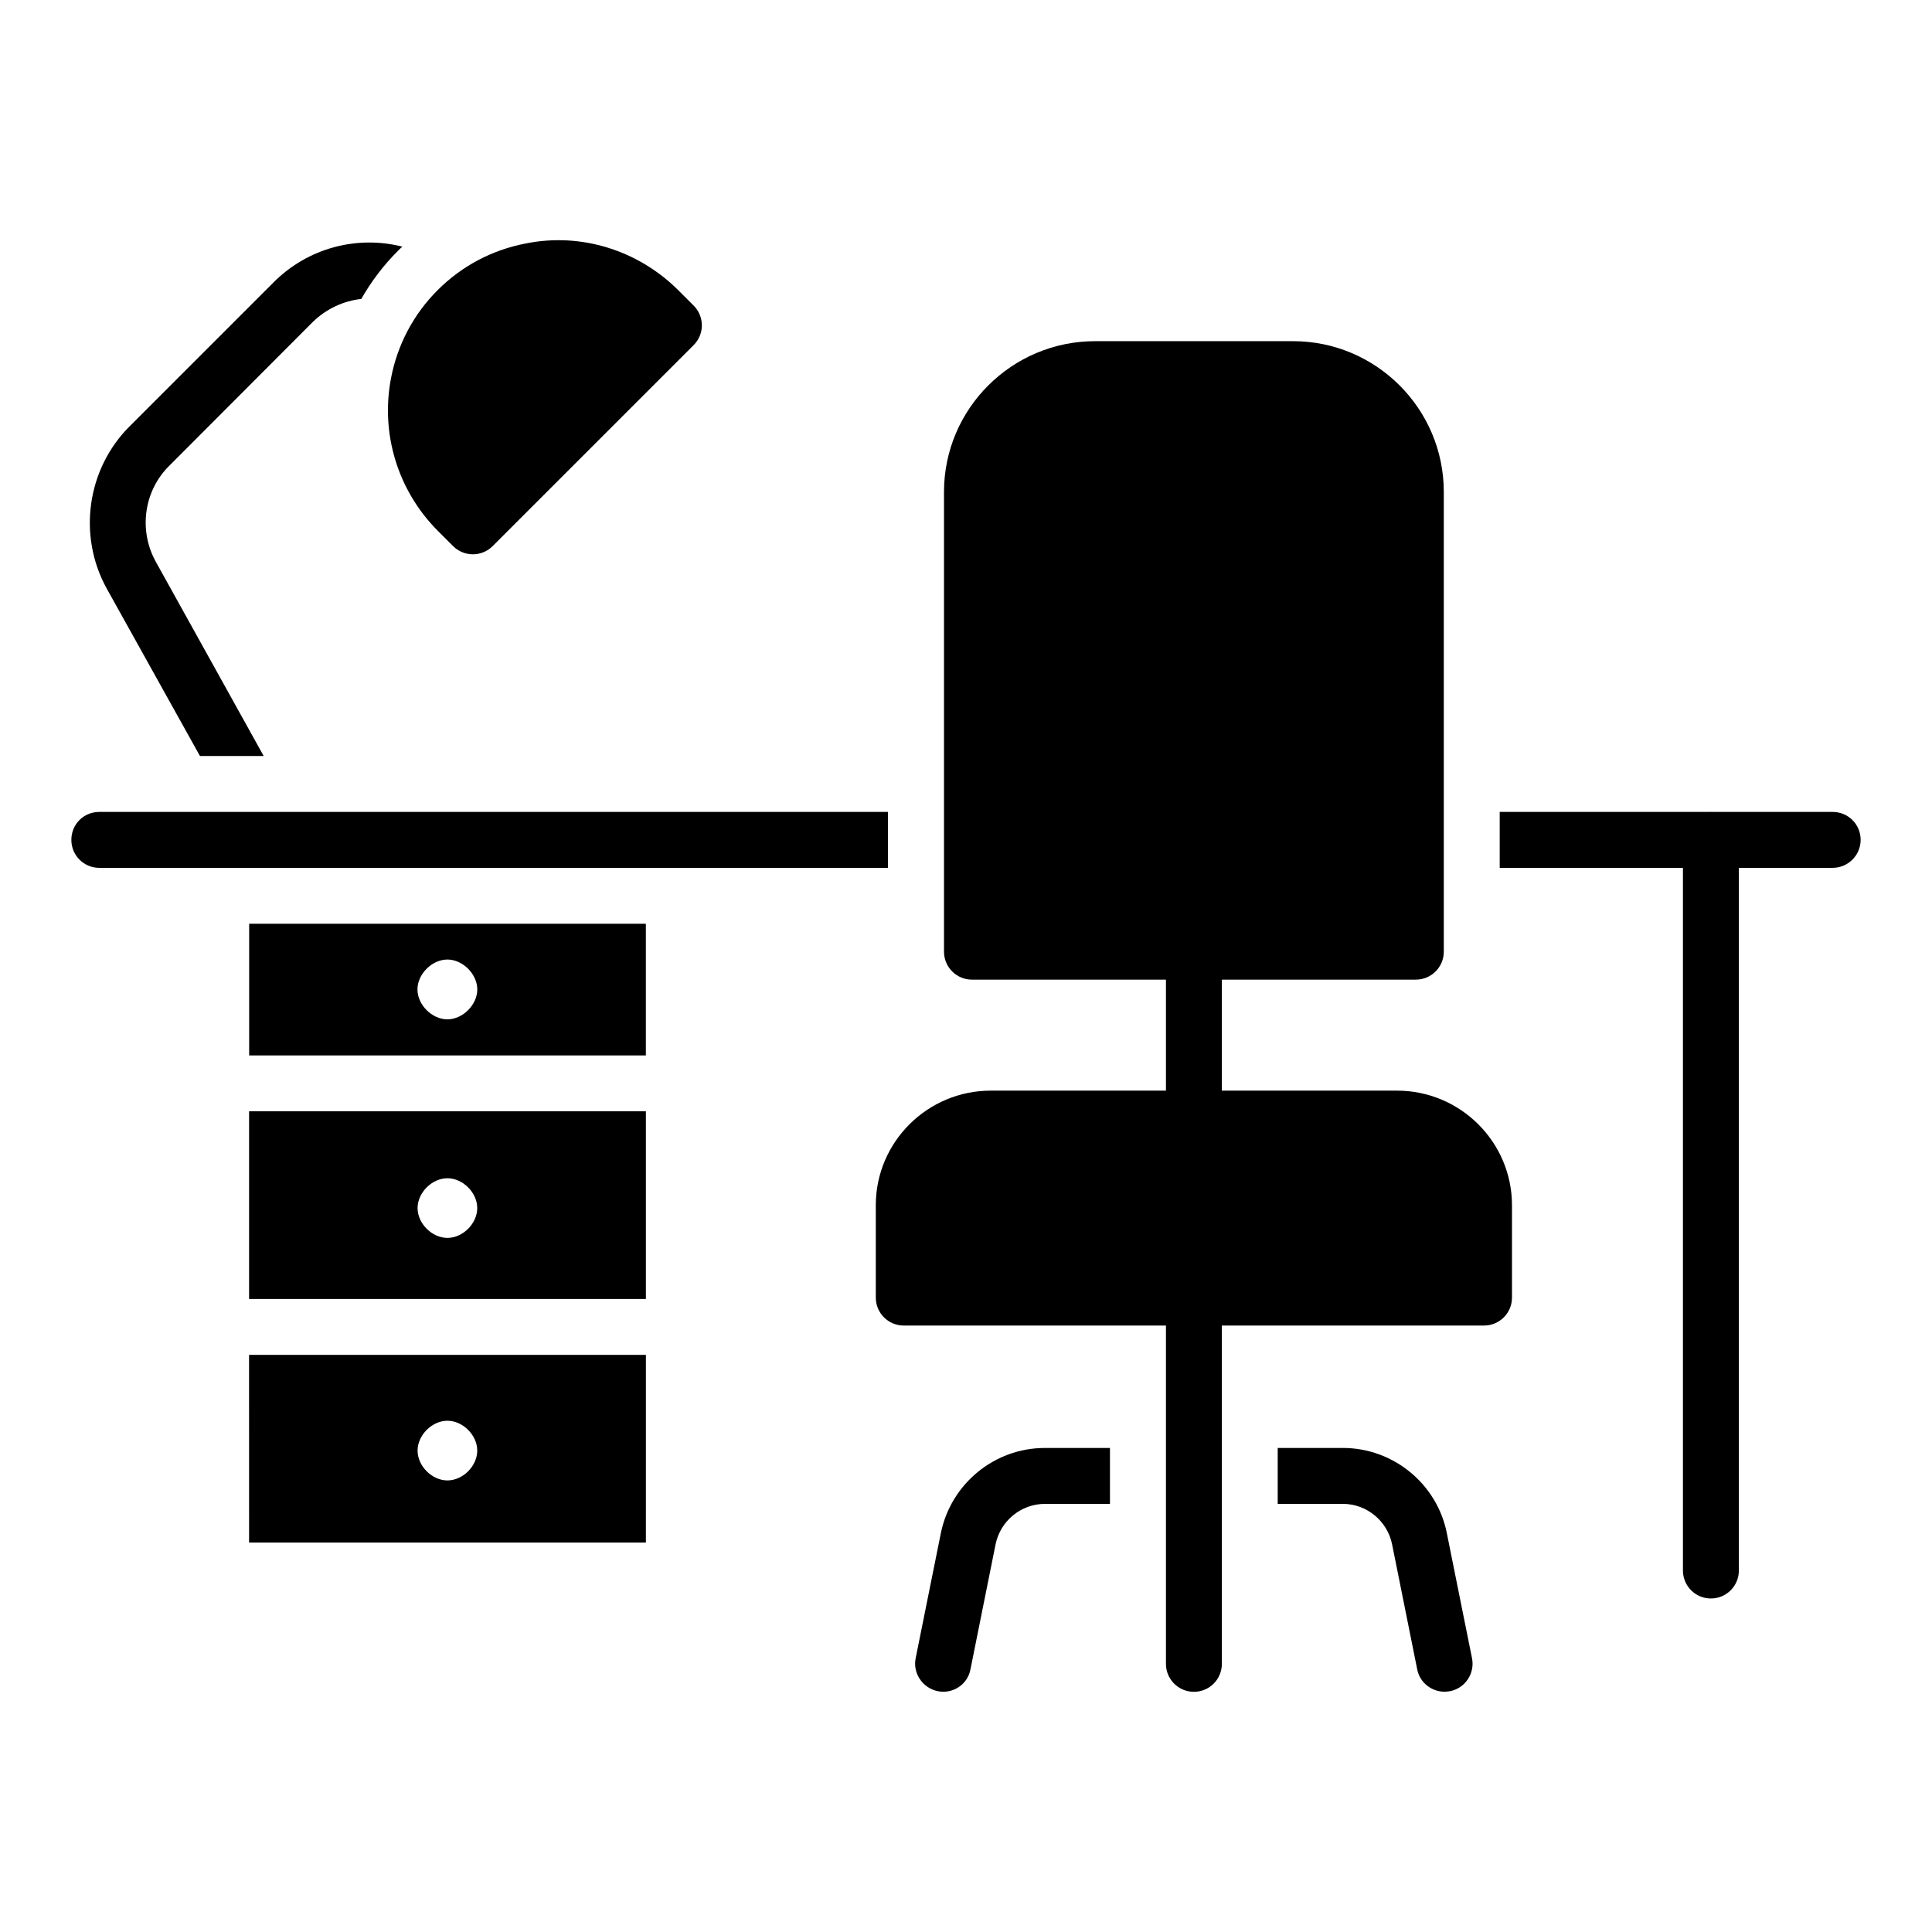
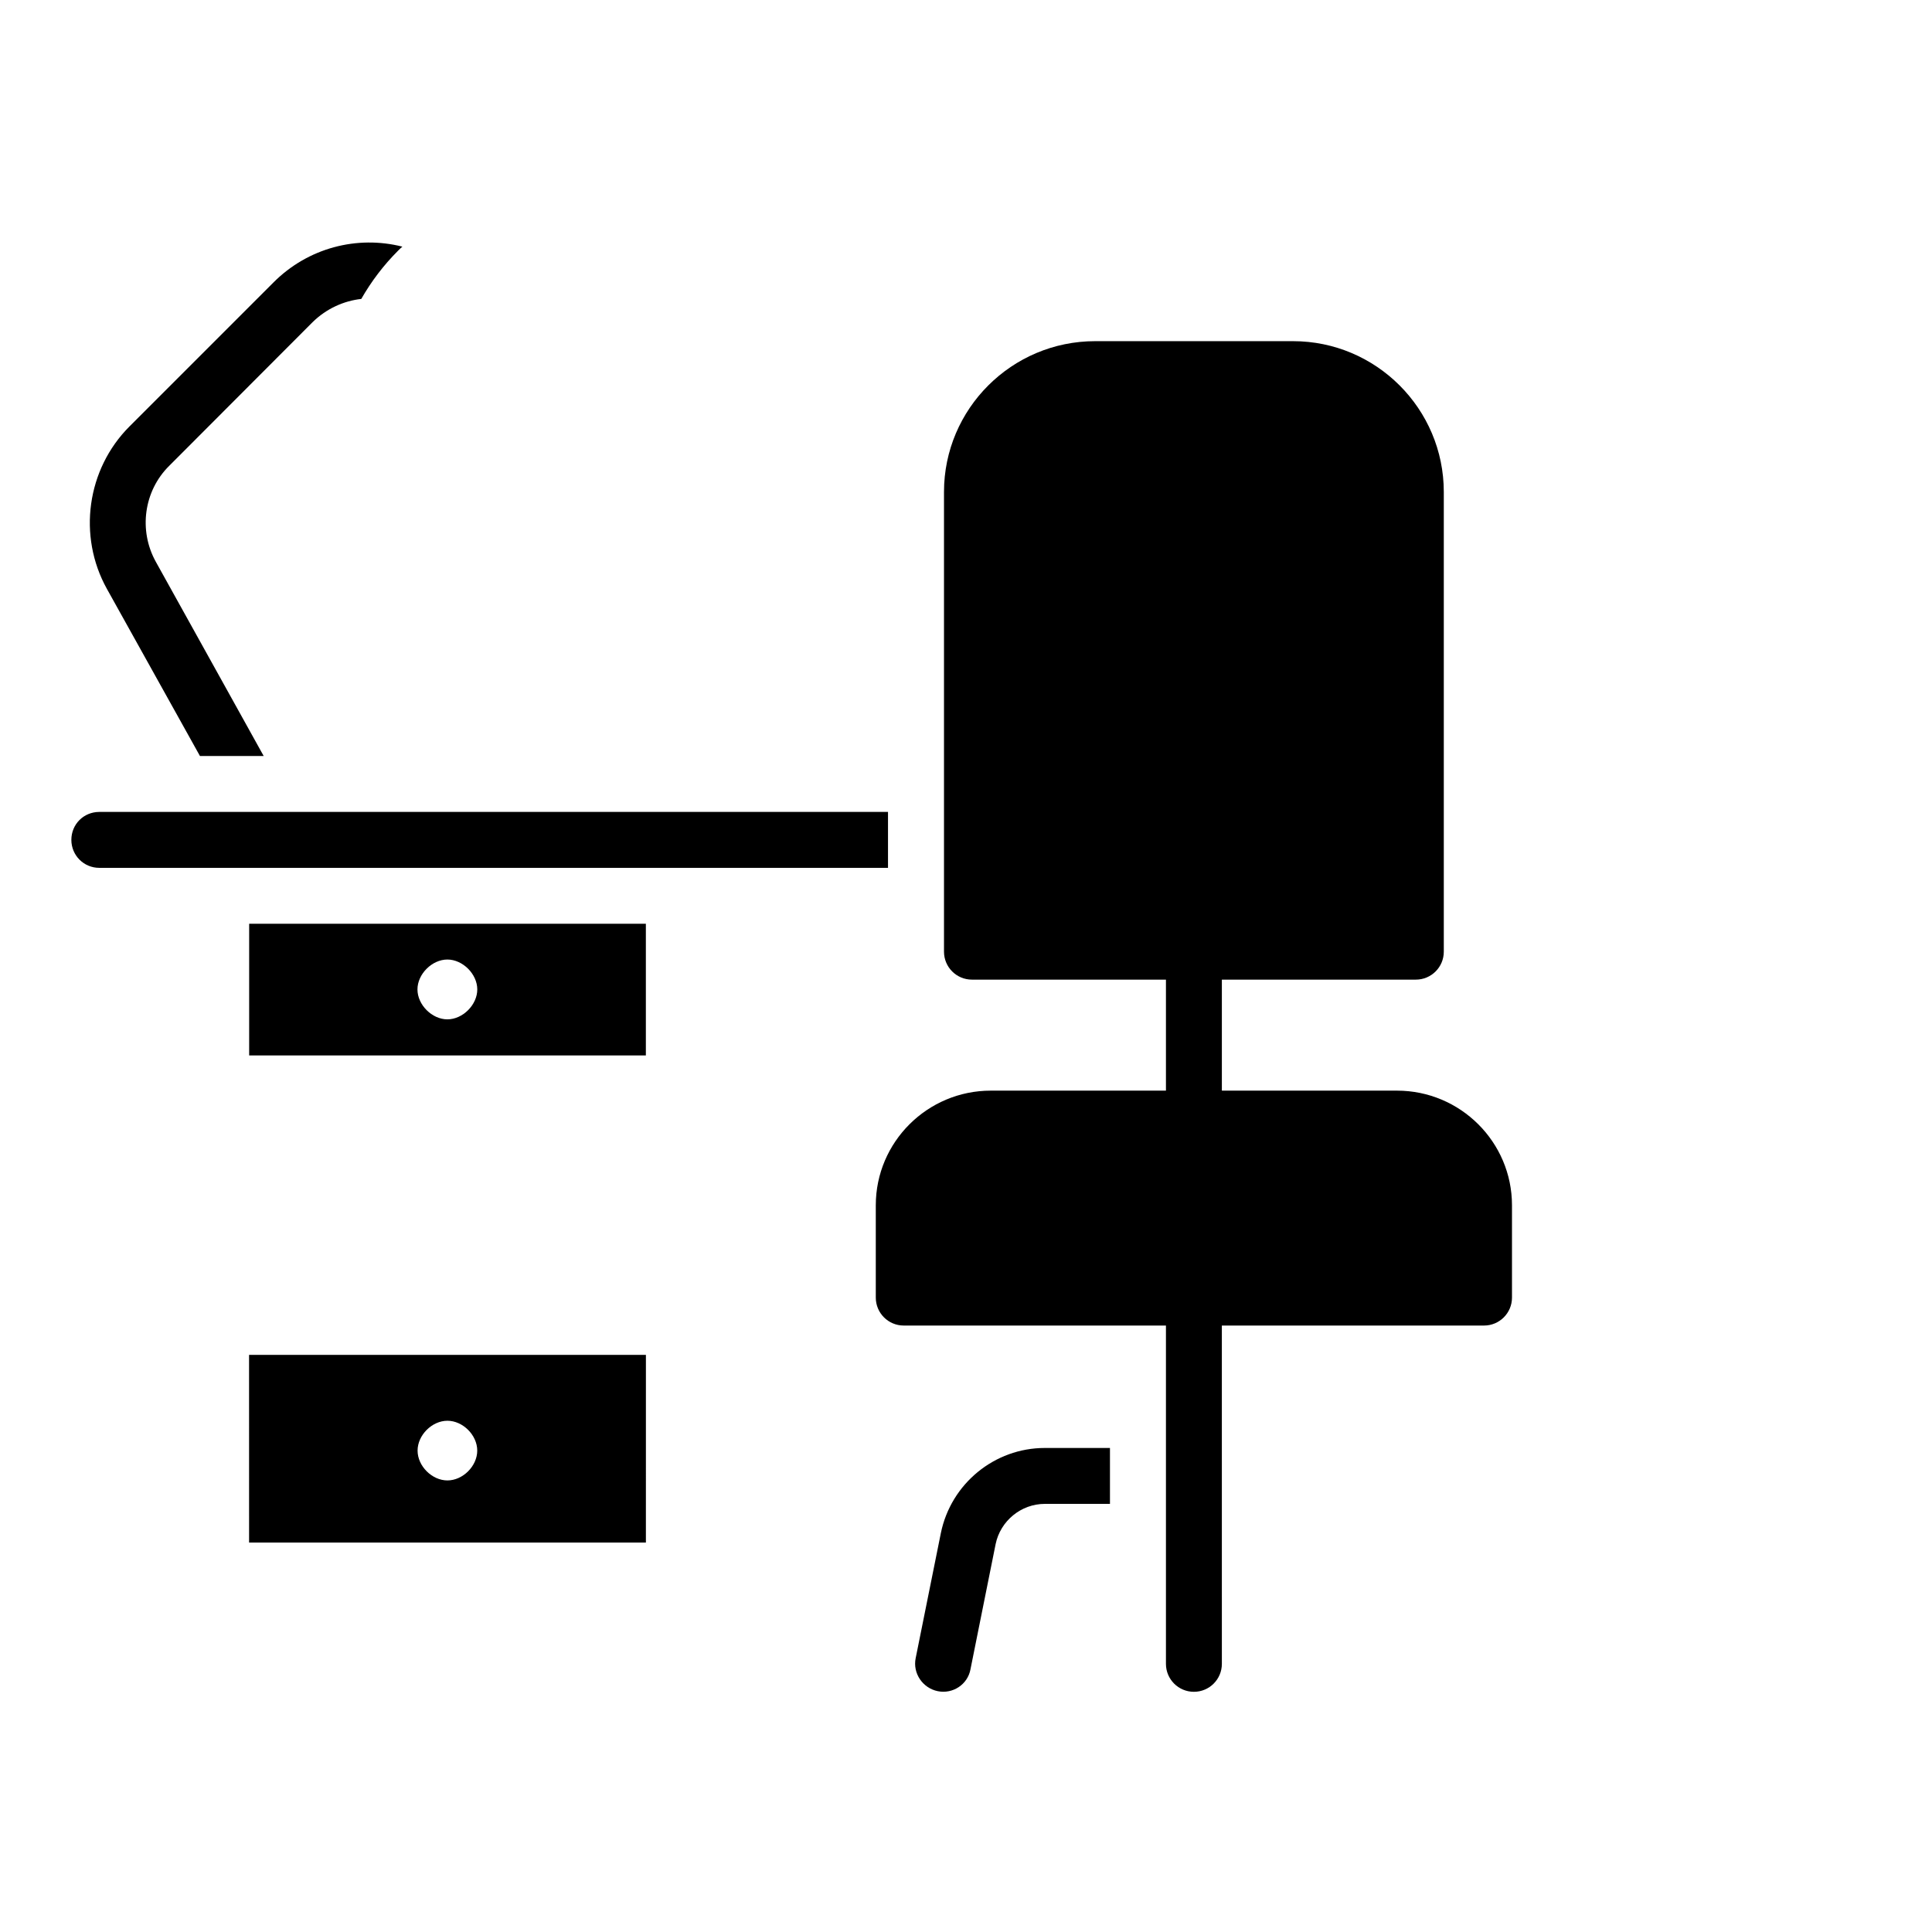
<svg xmlns="http://www.w3.org/2000/svg" fill="#000000" width="800px" height="800px" version="1.1" viewBox="144 144 512 512">
  <g>
-     <path d="m629.68 359.17h-32.102c-0.059 0-0.109-0.035-0.172-0.035s-0.109 0.031-0.172 0.035h-55.797v14.816h48.559v186.22c0 4.094 3.316 7.41 7.41 7.41 4.09 0 7.41-3.312 7.41-7.41v-186.22h24.863c4.074 0 7.41-3.336 7.41-7.41 0-4.148-3.336-7.406-7.41-7.406z" />
    <path d="m379.33 359.17h-209.01c-4.148 0-7.41 3.262-7.41 7.41 0 4.074 3.262 7.41 7.41 7.41h209.01z" />
    <path d="m514.22 433.03h-46.414v-29.418h51.406c4.09 0 7.41-3.312 7.41-7.41v-121.83c0-22.031-17.93-39.961-39.965-39.961h-52.426c-22.09 0-40.062 17.93-40.062 39.961v121.83c0 4.094 3.316 7.41 7.41 7.41h51.41v29.418h-46.418c-16.805 0-30.477 13.633-30.477 30.383v24.461c0 4.094 3.316 7.41 7.41 7.41h69.484v89.652c0 4.094 3.316 7.41 7.41 7.41 4.09 0 7.41-3.312 7.41-7.41l-0.004-89.652h69.48c4.09 0 7.41-3.312 7.41-7.41v-24.461c0-16.75-13.672-30.383-30.477-30.383z" />
    <path d="m393.33 550.32-6.668 33.117c-0.816 4 1.852 7.926 5.852 8.742 4 0.816 7.926-1.777 8.668-5.777l6.668-33.191c1.262-6.148 6.742-10.668 13.039-10.668h17.262v-14.816h-17.262c-13.336-0.004-24.895 9.477-27.559 22.594z" />
-     <path d="m527.43 550.32c-2.594-13.113-14.227-22.598-27.562-22.598h-17.262v14.816h17.262c6.297 0 11.781 4.519 13.039 10.668l6.668 33.191c0.668 3.484 3.777 5.926 7.262 5.926 0.445 0 0.965-0.074 1.48-0.148 4-0.816 6.594-4.742 5.777-8.742z" />
    <path d="m196.99 344.35h16.891l-28.598-51.492c-4.59-8.297-3.184-18.742 3.559-25.41l38.008-38.082c3.629-3.555 8.223-5.633 12.891-6.148 2.668-4.668 5.926-8.965 9.781-12.816 0.371-0.371 0.742-0.742 1.113-1.039-12.004-3.039-25.047 0.297-34.23 9.555l-38.082 38.082c-11.336 11.336-13.781 29.043-6 43.047z" />
-     <path d="m259.98 284.63 4.098 4.094c1.445 1.445 3.344 2.172 5.238 2.172 1.895 0 3.793-0.723 5.238-2.172l53.27-53.266c1.391-1.391 2.172-3.269 2.172-5.238s-0.781-3.848-2.172-5.238l-4.113-4.109c-10.559-10.5-25.652-15.34-40.414-12.344-8.887 1.699-16.949 5.977-23.32 12.359-6.379 6.375-10.648 14.441-12.348 23.305-2.836 14.691 1.777 29.809 12.352 40.438z" />
-     <path d="m210.01 488.24h105.16v-49.734h-105.16zm52.559-31.992c4.09 0 7.906 3.812 7.906 7.906s-3.816 7.906-7.906 7.906c-4.09 0-7.906-3.812-7.906-7.906s3.816-7.906 7.906-7.906z" />
    <path d="m210.01 552.79h105.16l0.004-49.734h-105.17zm52.559-32.277c4.09 0 7.906 3.812 7.906 7.906 0.004 4.098-3.812 7.91-7.906 7.91-4.09 0-7.906-3.812-7.906-7.906 0-4.098 3.816-7.91 7.906-7.91z" />
    <path d="m315.16 423.7v-34.895h-105.13v34.895zm-52.602-25.414c4.074 0 7.926 3.852 7.926 7.926 0 4.074-3.852 7.926-7.926 7.926s-7.926-3.852-7.926-7.926c-0.004-4.07 3.852-7.926 7.926-7.926z" />
  </g>
</svg>